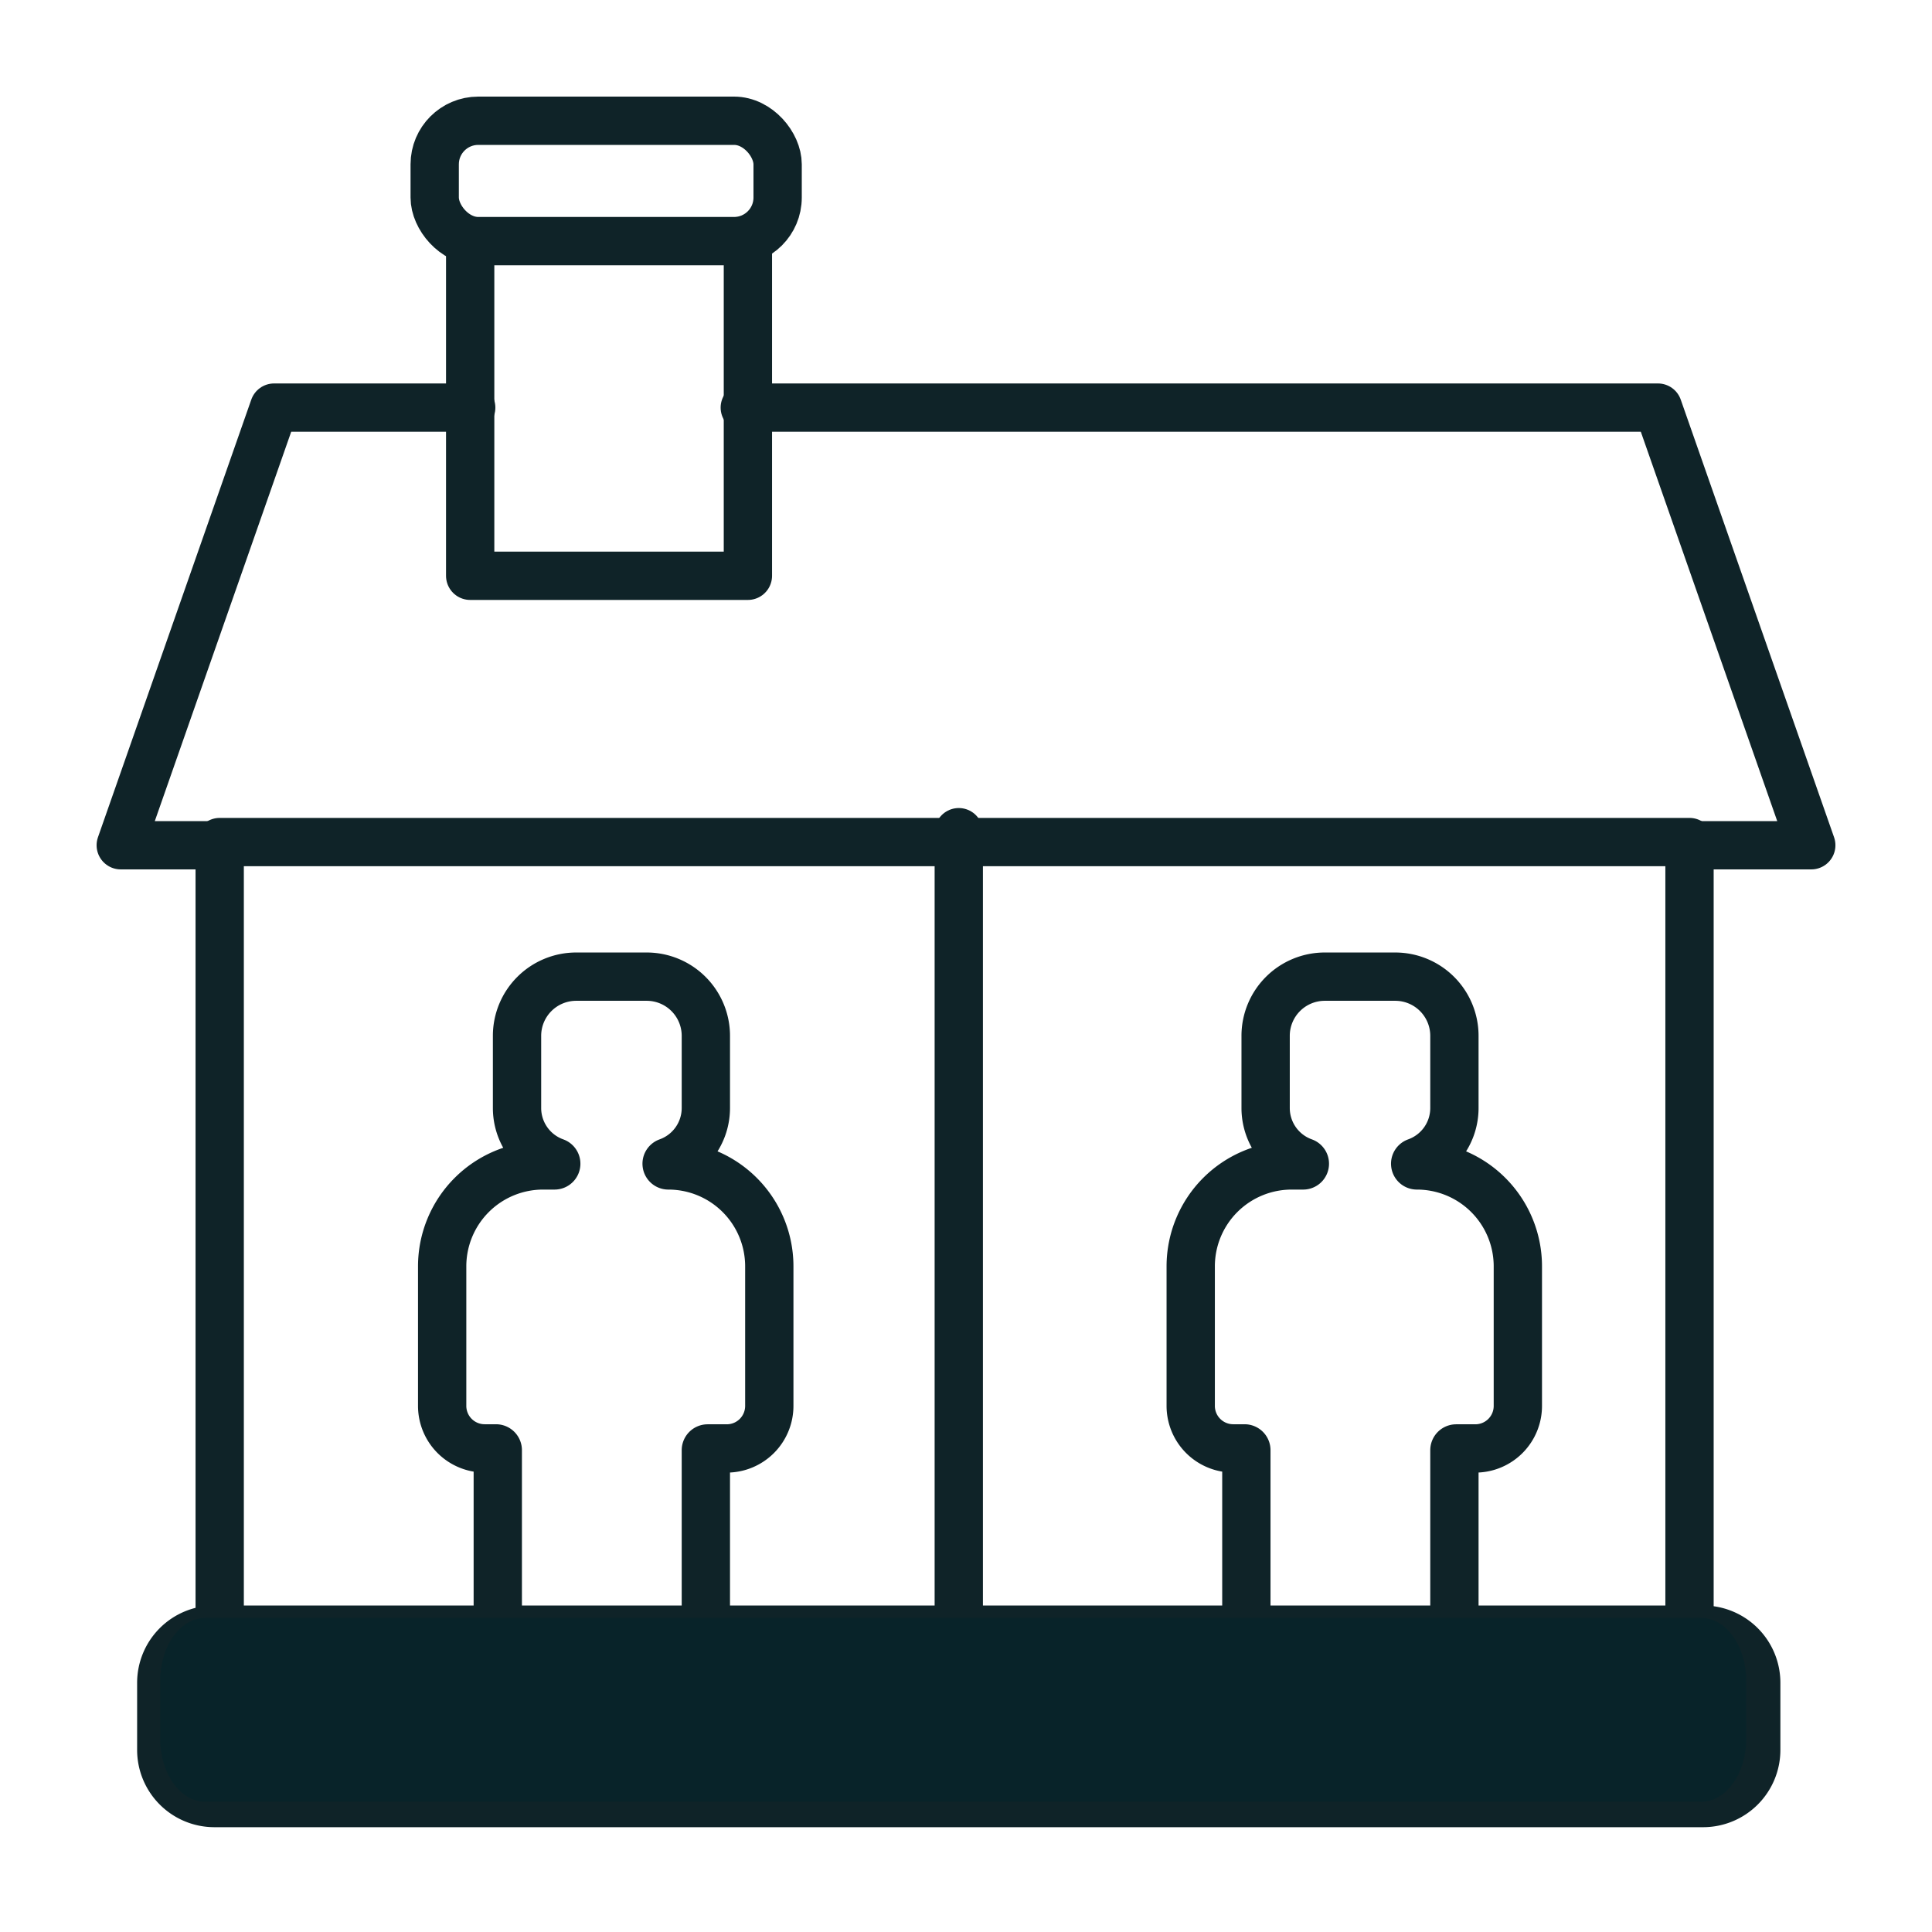
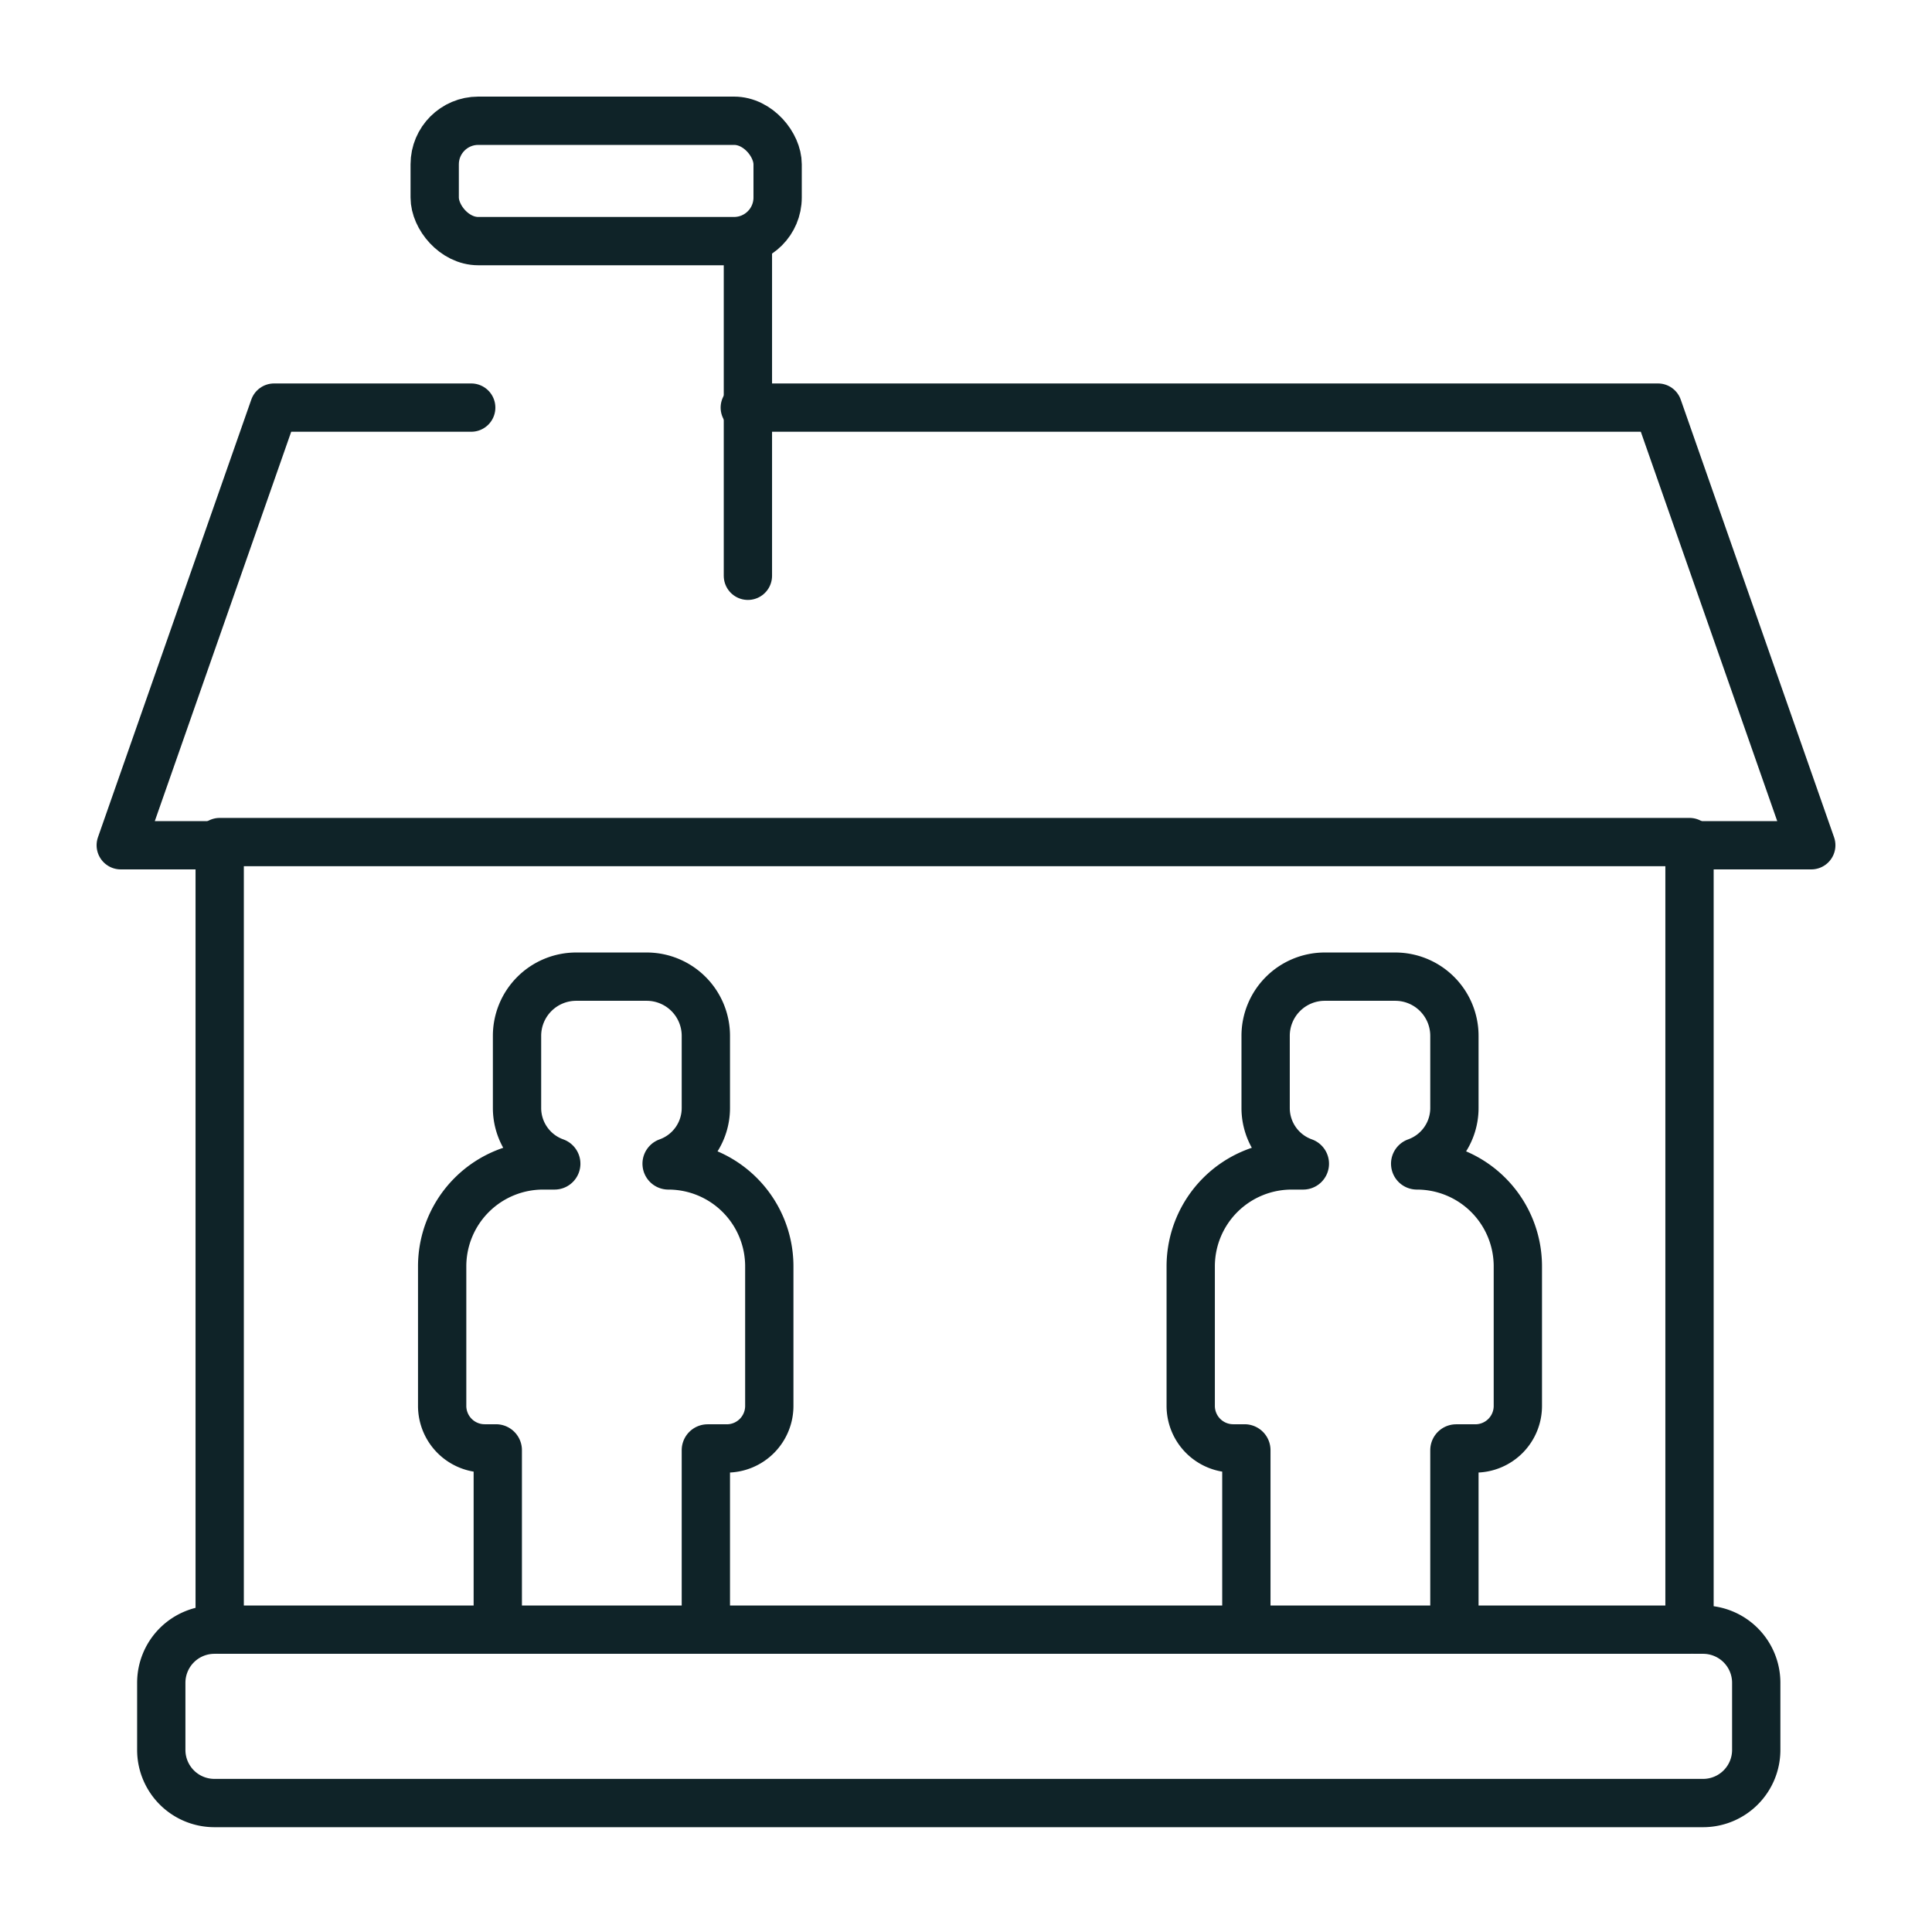
<svg xmlns="http://www.w3.org/2000/svg" width="80" height="80" viewBox="0 0 80 80">
  <g id="little_isolated_house" transform="translate(-795 -339)">
    <g id="Raggruppa_937" data-name="Raggruppa 937" transform="translate(256 -215)">
      <g id="Raggruppa_918" data-name="Raggruppa 918" transform="translate(342.777 530.481)">
        <path id="Tracciato_3513" data-name="Tracciato 3513" d="M205.656,111.858a2.2,2.2,0,0,0-2.2,2.2v2.779a2.2,2.2,0,0,0,2.2,2.2H267.3a2.2,2.2,0,0,0,2.2-2.2v-2.779a2.2,2.2,0,0,0-2.2-2.2h-.335" transform="translate(-0.555 -20.858)" fill="none" stroke="#0f2328" stroke-linecap="round" stroke-linejoin="round" stroke-miterlimit="10" stroke-width="2" />
        <rect id="Rettangolo_812" data-name="Rettangolo 812" width="60.862" height="32.613" transform="translate(205.32 58.387)" fill="none" stroke="#0f2328" stroke-linecap="round" stroke-linejoin="round" stroke-miterlimit="10" stroke-width="2" />
-         <line id="Linea_631" data-name="Linea 631" y2="33.003" transform="translate(235.924 57.978)" fill="none" stroke="#0f2328" stroke-linecap="round" stroke-miterlimit="10" stroke-width="2" />
        <path id="Tracciato_3514" data-name="Tracciato 3514" d="M215.735,44.371h-8.163l-6.349,18.122h4.1" transform="translate(0 -3.974)" fill="none" stroke="#0f2328" stroke-linecap="round" stroke-linejoin="round" stroke-miterlimit="10" stroke-width="2" />
        <path id="Tracciato_3515" data-name="Tracciato 3515" d="M274.942,62.493h5.042l-6.349-18.122H235.823" transform="translate(-8.76 -3.974)" fill="none" stroke="#0f2328" stroke-linecap="round" stroke-linejoin="round" stroke-miterlimit="10" stroke-width="2" />
-         <path id="Tracciato_3516" data-name="Tracciato 3516" d="M232.026,35.148V49.007h-11.5V35.148" transform="translate(-4.834 -1.646)" fill="none" stroke="#0f2328" stroke-linecap="round" stroke-linejoin="round" stroke-miterlimit="10" stroke-width="2" />
+         <path id="Tracciato_3516" data-name="Tracciato 3516" d="M232.026,35.148V49.007V35.148" transform="translate(-4.834 -1.646)" fill="none" stroke="#0f2328" stroke-linecap="round" stroke-linejoin="round" stroke-miterlimit="10" stroke-width="2" />
        <rect id="Rettangolo_813" data-name="Rettangolo 813" width="14.2" height="4.984" rx="1.804" transform="translate(214.223 28.519)" fill="none" stroke="#0f2328" stroke-linecap="round" stroke-linejoin="round" stroke-miterlimit="10" stroke-width="2" />
        <path id="Tracciato_3517" data-name="Tracciato 3517" d="M229.9,102.856V95.5a.074.074,0,0,1,.074-.074h.792a1.761,1.761,0,0,0,1.761-1.761V87.886a4.179,4.179,0,0,0-4.179-4.179h0a.071.071,0,0,1-.022-.139A2.379,2.379,0,0,0,229.9,81.33V78.341a2.451,2.451,0,0,0-2.452-2.451h-2.915a2.451,2.451,0,0,0-2.452,2.451V81.33a2.379,2.379,0,0,0,1.574,2.238.071.071,0,0,1-.022.139h-.474a4.179,4.179,0,0,0-4.178,4.179v5.777a1.76,1.76,0,0,0,1.76,1.761h.469a.074.074,0,0,1,.074.074v7.359" transform="translate(-4.449 -11.93)" fill="none" stroke="#0f2328" stroke-linecap="round" stroke-linejoin="round" stroke-miterlimit="10" stroke-width="2" />
        <path id="Tracciato_3518" data-name="Tracciato 3518" d="M271.256,102.856V95.5a.074.074,0,0,1,.074-.074h.793a1.76,1.76,0,0,0,1.76-1.761V87.886a4.179,4.179,0,0,0-4.179-4.179h0a.071.071,0,0,1-.022-.139,2.378,2.378,0,0,0,1.574-2.238V78.341a2.451,2.451,0,0,0-2.451-2.451H265.89a2.45,2.45,0,0,0-2.451,2.451V81.33a2.378,2.378,0,0,0,1.574,2.238.071.071,0,0,1-.023.139h-.474a4.179,4.179,0,0,0-4.179,4.179v5.777a1.76,1.76,0,0,0,1.76,1.761h.47a.074.074,0,0,1,.074.074v7.359" transform="translate(-14.809 -11.93)" fill="none" stroke="#0f2328" stroke-linecap="round" stroke-linejoin="round" stroke-miterlimit="10" stroke-width="2" />
      </g>
-       <rect id="Rettangolo_826" data-name="Rettangolo 826" width="80" height="80" transform="translate(539 554)" fill="none" />
    </g>
-     <path id="Tracciato_3625" data-name="Tracciato 3625" d="M-2479.676-649.121c0,1.432-.836,2.6-1.863,2.6h-61.949c-1.028,0-1.863-1.164-1.863-2.6v-2.41c0-1.432.835-2.6,1.863-2.6h61.949c1.028,0,1.863,1.164,1.863,2.6Z" transform="translate(3346.984 1060.127)" fill="#082329" />
  </g>
</svg>